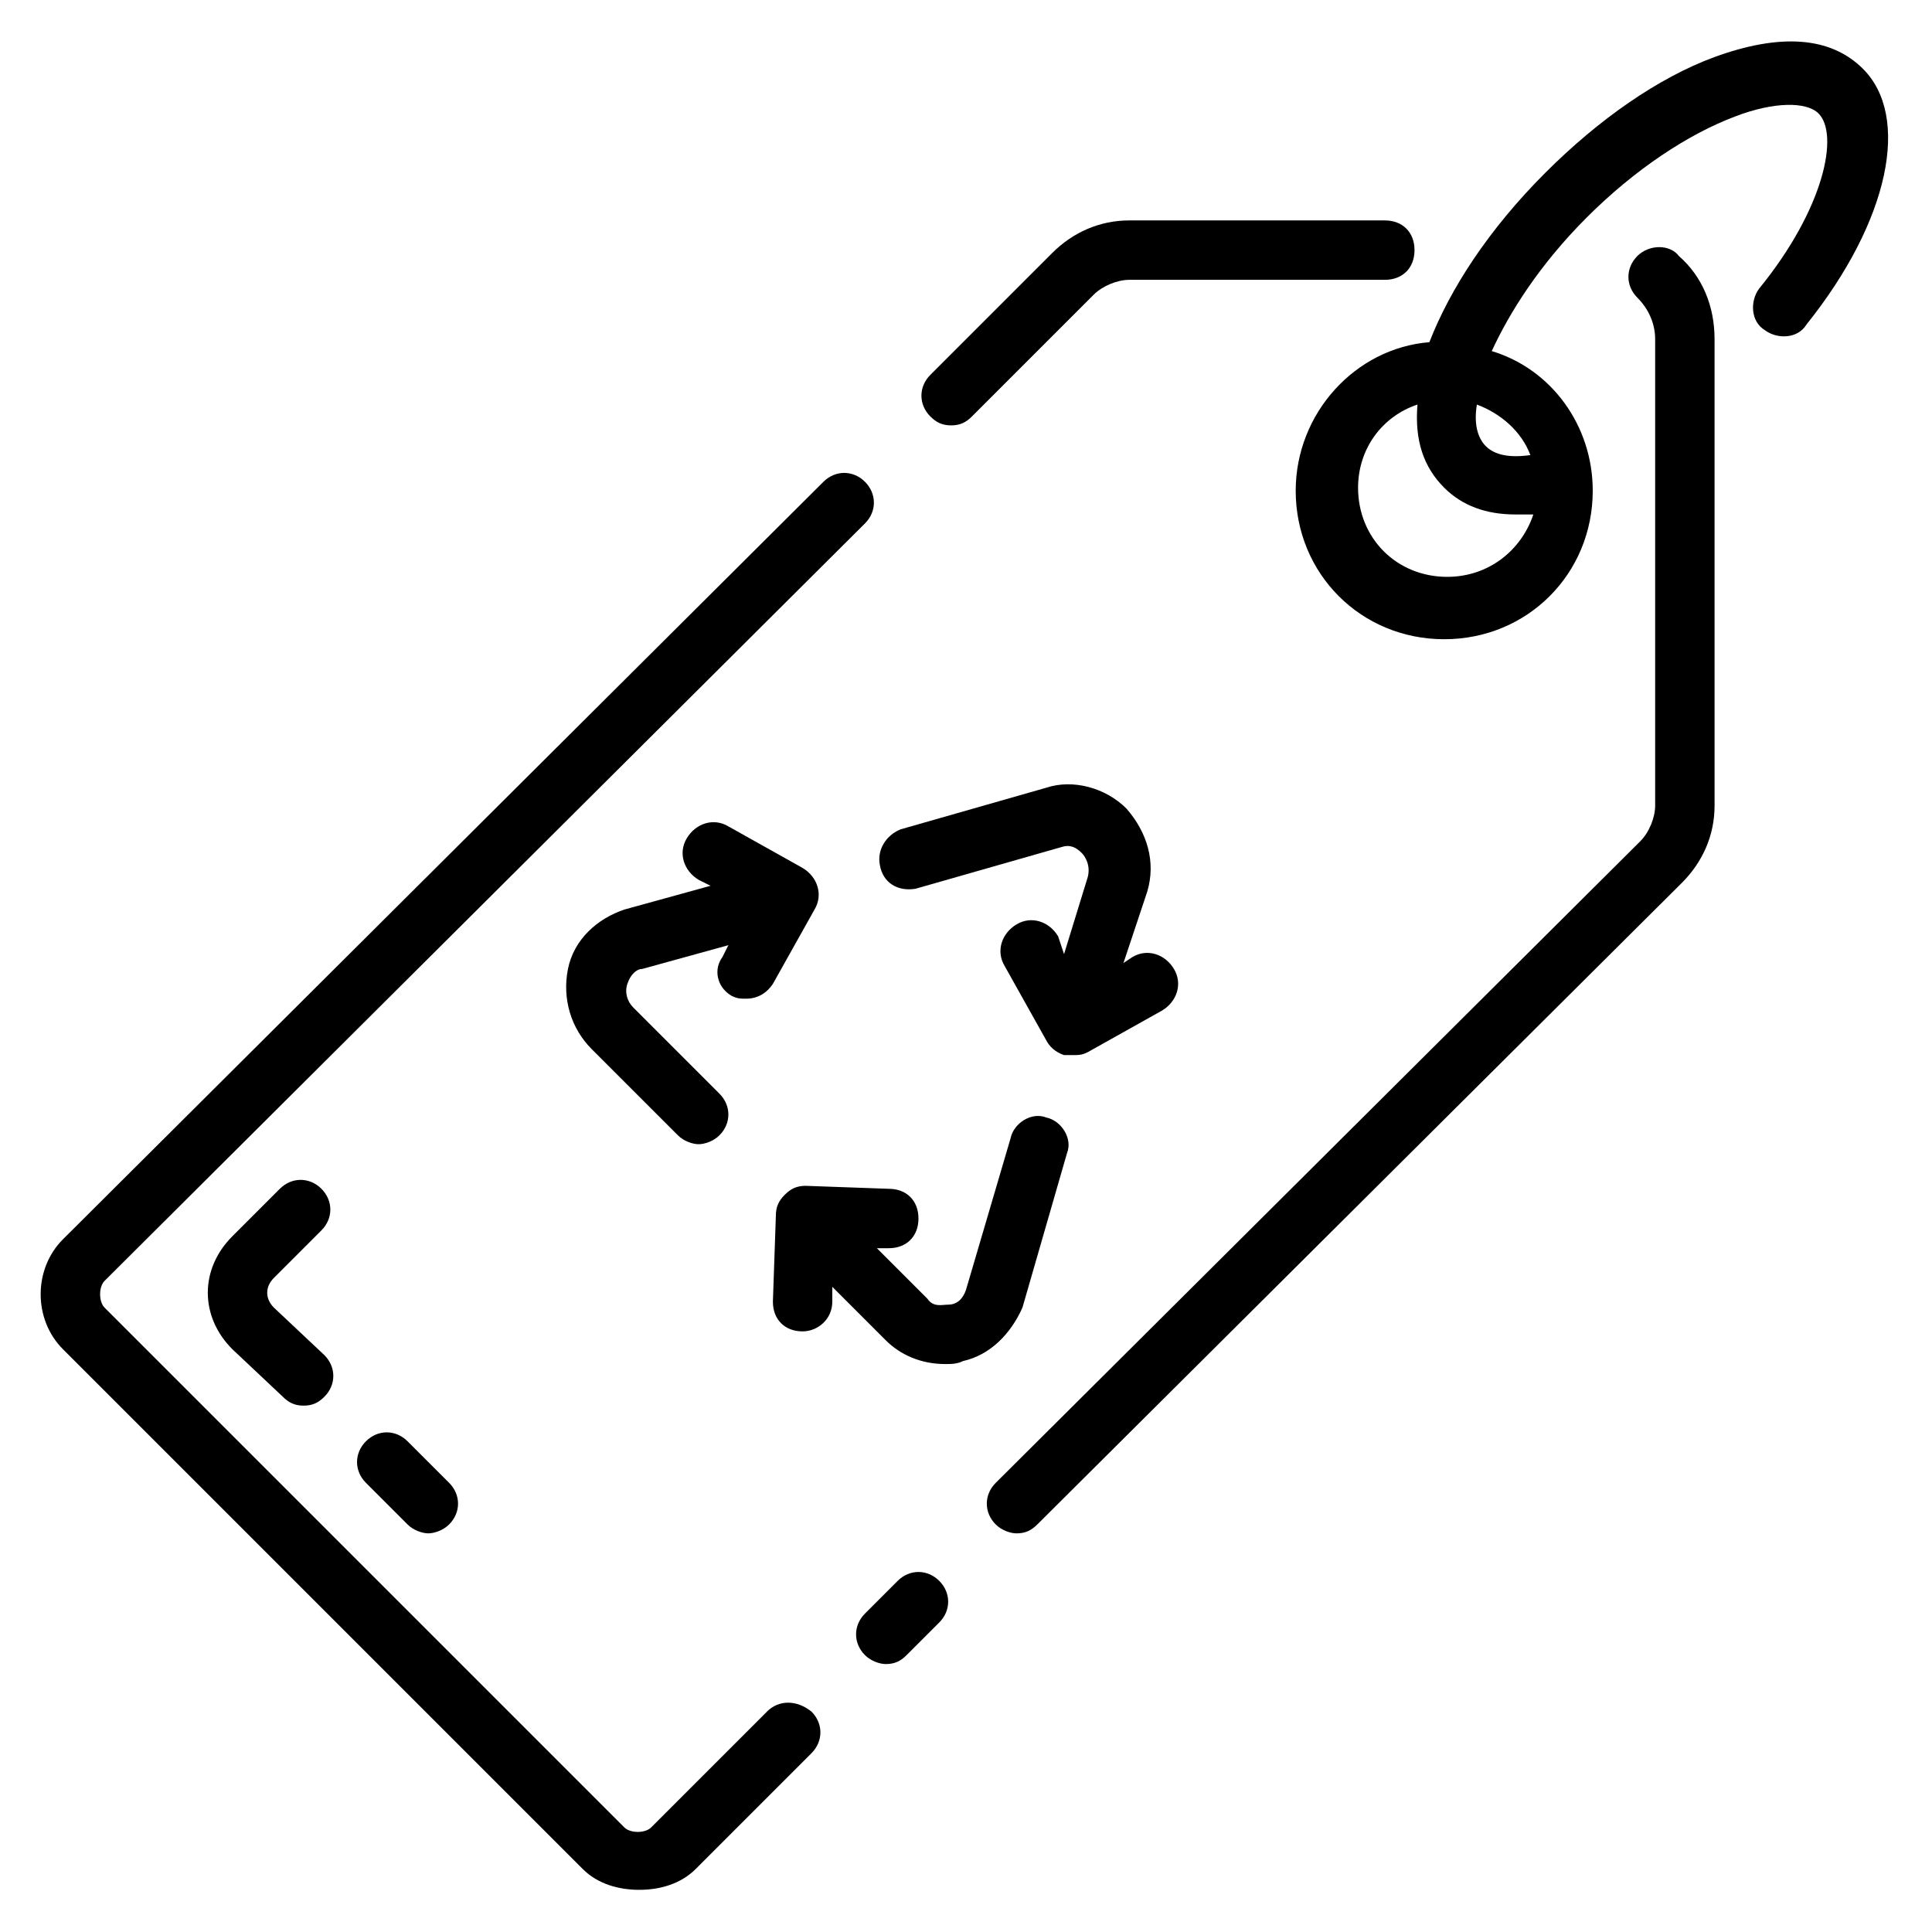
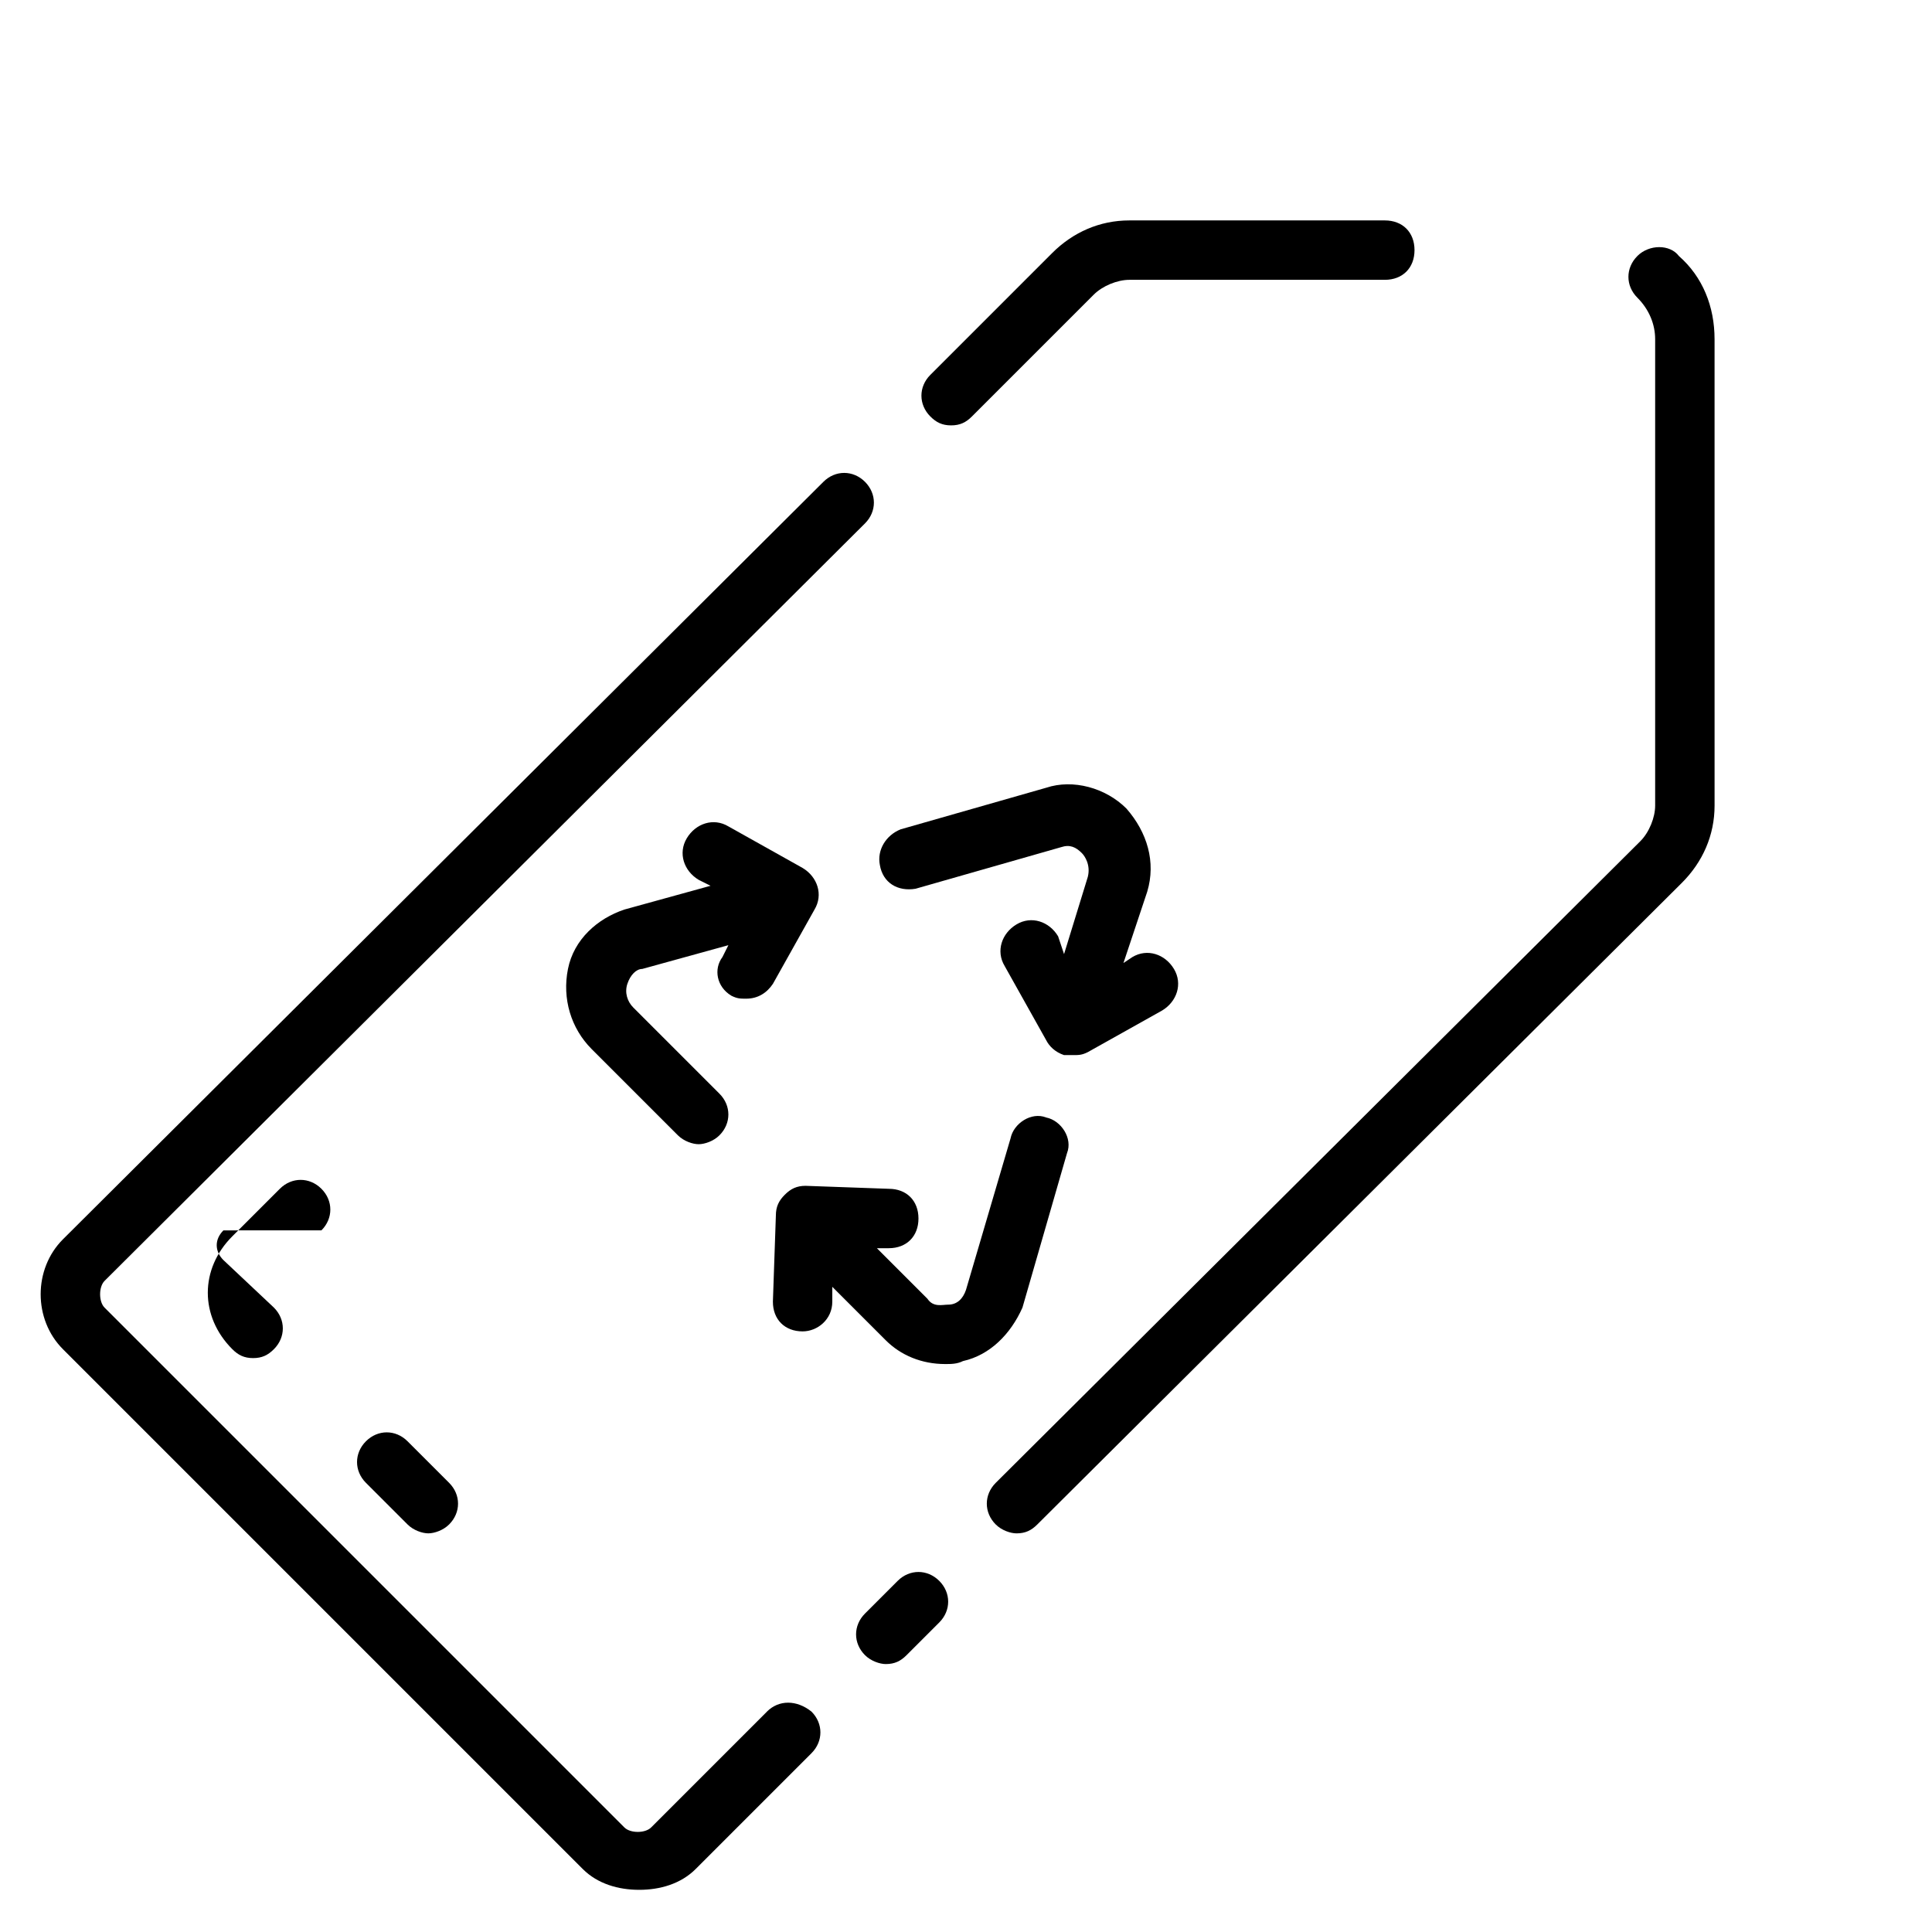
<svg xmlns="http://www.w3.org/2000/svg" fill="#000000" width="800px" height="800px" version="1.1" viewBox="144 144 512 512">
  <g>
    <path d="m396.06 256.73c2.363 0 3.938-0.789 5.512-2.363l32.273-32.273c2.363-2.363 6.297-3.938 9.445-3.938h67.699c4.723 0 7.871-3.148 7.871-7.871s-3.148-7.871-7.871-7.871h-67.699c-7.871 0-14.957 3.148-20.469 8.66l-32.273 32.273c-3.148 3.148-3.148 7.871 0 11.02 1.574 1.578 3.148 2.363 5.512 2.363z" />
    <path d="m347.26 597.59-30.703 30.703c-1.574 1.574-5.512 1.574-7.086 0l-137.76-137.76c-1.574-1.574-1.574-5.512 0-7.086l201.52-200.74c3.148-3.148 3.148-7.871 0-11.02-3.148-3.148-7.871-3.148-11.02 0l-201.53 200.74c-7.871 7.871-7.871 21.254 0 29.125l137.76 137.76c3.938 3.938 9.445 5.512 14.957 5.512s11.02-1.574 14.957-5.512l30.699-30.699c3.148-3.148 3.148-7.871 0-11.02-3.934-3.152-8.656-3.152-11.805-0.004z" />
    <path d="m381.89 562.95-8.66 8.66c-3.148 3.148-3.148 7.871 0 11.02 1.574 1.574 3.938 2.363 5.512 2.363 2.363 0 3.938-0.789 5.512-2.363l8.66-8.66c3.148-3.148 3.148-7.871 0-11.02-3.152-3.148-7.875-3.148-11.023 0z" />
    <path d="m577.91 211.86c-3.148 3.148-3.148 7.871 0 11.02s4.723 7.086 4.723 11.02v123.59c0 3.148-1.574 7.086-3.938 9.445l-170.82 170.04c-3.148 3.148-3.148 7.871 0 11.02 1.574 1.574 3.938 2.363 5.512 2.363 2.363 0 3.938-0.789 5.512-2.363l170.82-170.04c5.512-5.512 8.66-12.594 8.66-20.469l-0.004-123.59c0-8.66-3.148-16.531-9.445-22.043-2.363-3.148-7.875-3.148-11.023 0z" />
-     <path d="m229.18 470.06c3.148-3.148 3.148-7.871 0-11.02-3.148-3.148-7.871-3.148-11.02 0l-12.594 12.594c-8.66 8.66-8.66 21.254 0 29.914l13.379 12.598c1.574 1.574 3.148 2.363 5.512 2.363s3.938-0.789 5.512-2.363c3.148-3.148 3.148-7.871 0-11.02l-13.383-12.594c-2.363-2.363-2.363-5.512 0-7.871z" />
+     <path d="m229.18 470.06c3.148-3.148 3.148-7.871 0-11.02-3.148-3.148-7.871-3.148-11.02 0l-12.594 12.594c-8.66 8.66-8.66 21.254 0 29.914c1.574 1.574 3.148 2.363 5.512 2.363s3.938-0.789 5.512-2.363c3.148-3.148 3.148-7.871 0-11.02l-13.383-12.594c-2.363-2.363-2.363-5.512 0-7.871z" />
    <path d="m240.98 525.95c-3.148 3.148-3.148 7.871 0 11.02l11.02 11.02c1.574 1.574 3.938 2.363 5.512 2.363s3.938-0.789 5.512-2.363c3.148-3.148 3.148-7.871 0-11.02l-11.023-11.02c-3.148-3.148-7.871-3.148-11.02 0z" />
-     <path d="m637.73 162.26c-8.66-8.66-22.043-9.445-39.359-3.148-14.957 5.512-30.699 16.531-44.871 30.699-14.957 14.957-25.191 30.699-30.699 44.871-19.68 1.574-35.426 18.895-35.426 39.359 0 22.043 17.32 39.359 39.359 39.359 22.043 0 39.359-17.32 39.359-39.359 0-17.32-11.02-32.273-26.766-37 4.723-10.234 12.594-22.828 25.191-35.426 12.594-12.594 26.766-22.043 39.359-26.766 10.234-3.938 18.895-3.938 22.043-0.789 5.512 5.512 1.574 25.191-15.742 46.445-2.363 3.148-2.363 8.66 1.574 11.02 3.148 2.363 8.66 2.363 11.02-1.574 22.043-27.543 27.551-55.094 14.957-67.691zm-110.21 134.61c-13.383 0-23.617-10.234-23.617-23.617 0-10.234 6.297-18.895 15.742-22.043-0.789 9.445 1.574 16.531 7.086 22.043 4.723 4.723 11.02 7.086 18.895 7.086h4.723c-3.144 9.445-11.805 16.531-22.828 16.531zm22.043-32.273c-5.512 0.789-9.445 0-11.809-2.363-2.363-2.363-3.148-6.297-2.363-11.02 6.301 2.359 11.812 7.082 14.172 13.383z" />
    <path d="m386.62 379.53 38.574-11.02c2.363-0.789 3.938 0 5.512 1.574 0.789 0.789 2.363 3.148 1.574 6.297l-6.297 20.469-1.578-4.727c-2.363-3.938-7.086-5.512-11.02-3.148-3.938 2.363-5.512 7.086-3.148 11.02l11.02 19.68c0.789 1.574 2.363 3.148 4.723 3.938h2.363c1.574 0 2.363 0 3.938-0.789l19.68-11.02c3.938-2.363 5.512-7.086 3.148-11.02-2.363-3.938-7.086-5.512-11.02-3.148l-2.363 1.574 6.297-18.895c2.363-7.871 0-15.742-5.512-22.043-5.512-5.512-14.168-7.871-21.254-5.512l-38.574 11.02c-3.938 1.574-6.297 5.512-5.512 9.445 0.789 4.731 4.727 7.094 9.449 6.305z" />
    <path d="m414.96 490.53 11.809-40.934c1.574-3.938-1.574-8.66-5.512-9.445-3.938-1.574-8.66 1.574-9.445 5.512l-11.809 40.145c-0.789 2.363-2.363 3.938-4.723 3.938-1.574 0-3.938 0.789-5.512-1.574l-13.383-13.383h3.148c4.723 0 7.871-3.148 7.871-7.871 0-4.723-3.148-7.871-7.871-7.871l-22.043-0.789c-2.363 0-3.938 0.789-5.512 2.363-1.574 1.574-2.363 3.148-2.363 5.512l-0.789 22.828c0 4.723 3.148 7.871 7.871 7.871 3.938 0 7.871-3.148 7.871-7.871v-3.938l14.168 14.168c3.938 3.938 9.445 6.297 15.742 6.297 1.574 0 3.148 0 4.723-0.789 7.098-1.574 12.605-7.082 15.758-14.168z" />
    <path d="m337.81 407.87c1.574 0.789 2.363 0.789 3.938 0.789 3.148 0 5.512-1.574 7.086-3.938l11.02-19.68c2.363-3.938 0.789-8.66-3.148-11.02l-19.68-11.023c-3.938-2.363-8.66-0.789-11.02 3.148-2.363 3.938-0.789 8.66 3.148 11.02l3.148 1.574-22.828 6.297c-7.086 2.363-13.383 7.871-14.957 15.742s0.789 15.742 6.297 21.254l22.828 22.828c1.574 1.574 3.938 2.363 5.512 2.363 1.574 0 3.938-0.789 5.512-2.363 3.148-3.148 3.148-7.871 0-11.02l-22.828-22.828c-1.574-1.574-2.363-3.938-1.574-6.297 0.789-2.363 2.363-3.938 3.938-3.938l22.828-6.297-1.574 3.148c-2.367 3.152-1.578 7.875 2.356 10.238z" />
  </g>
</svg>